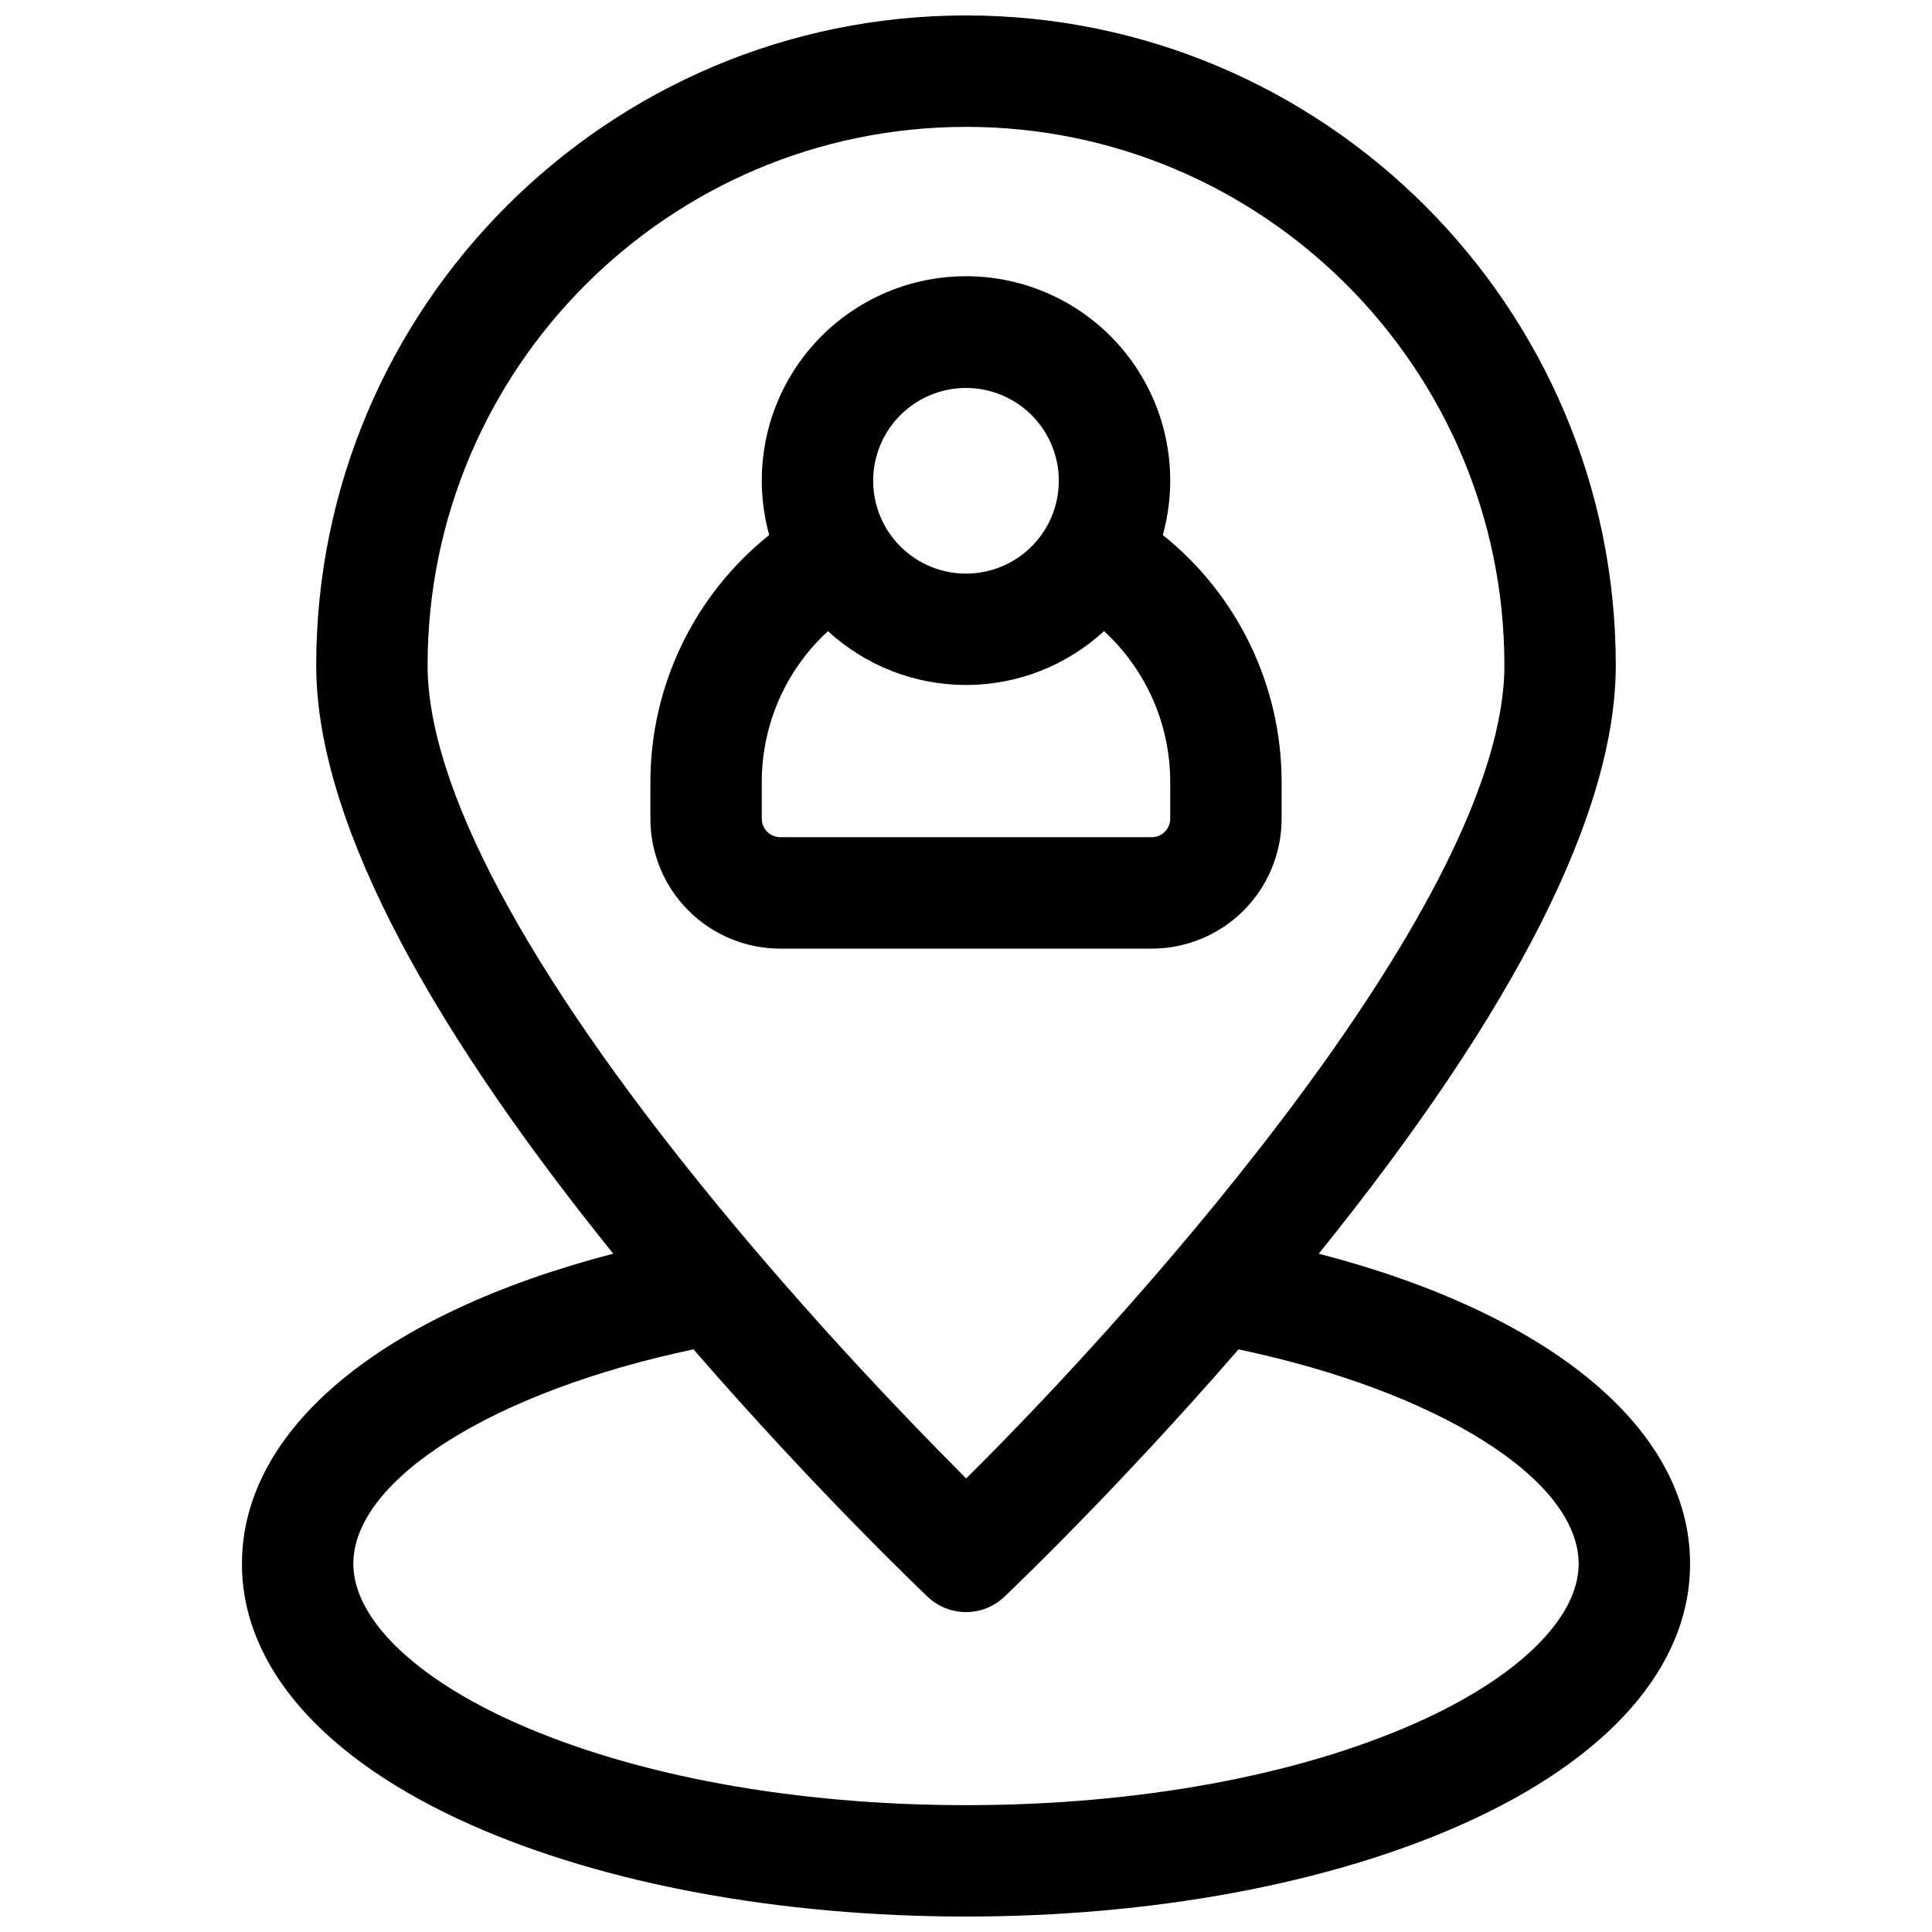
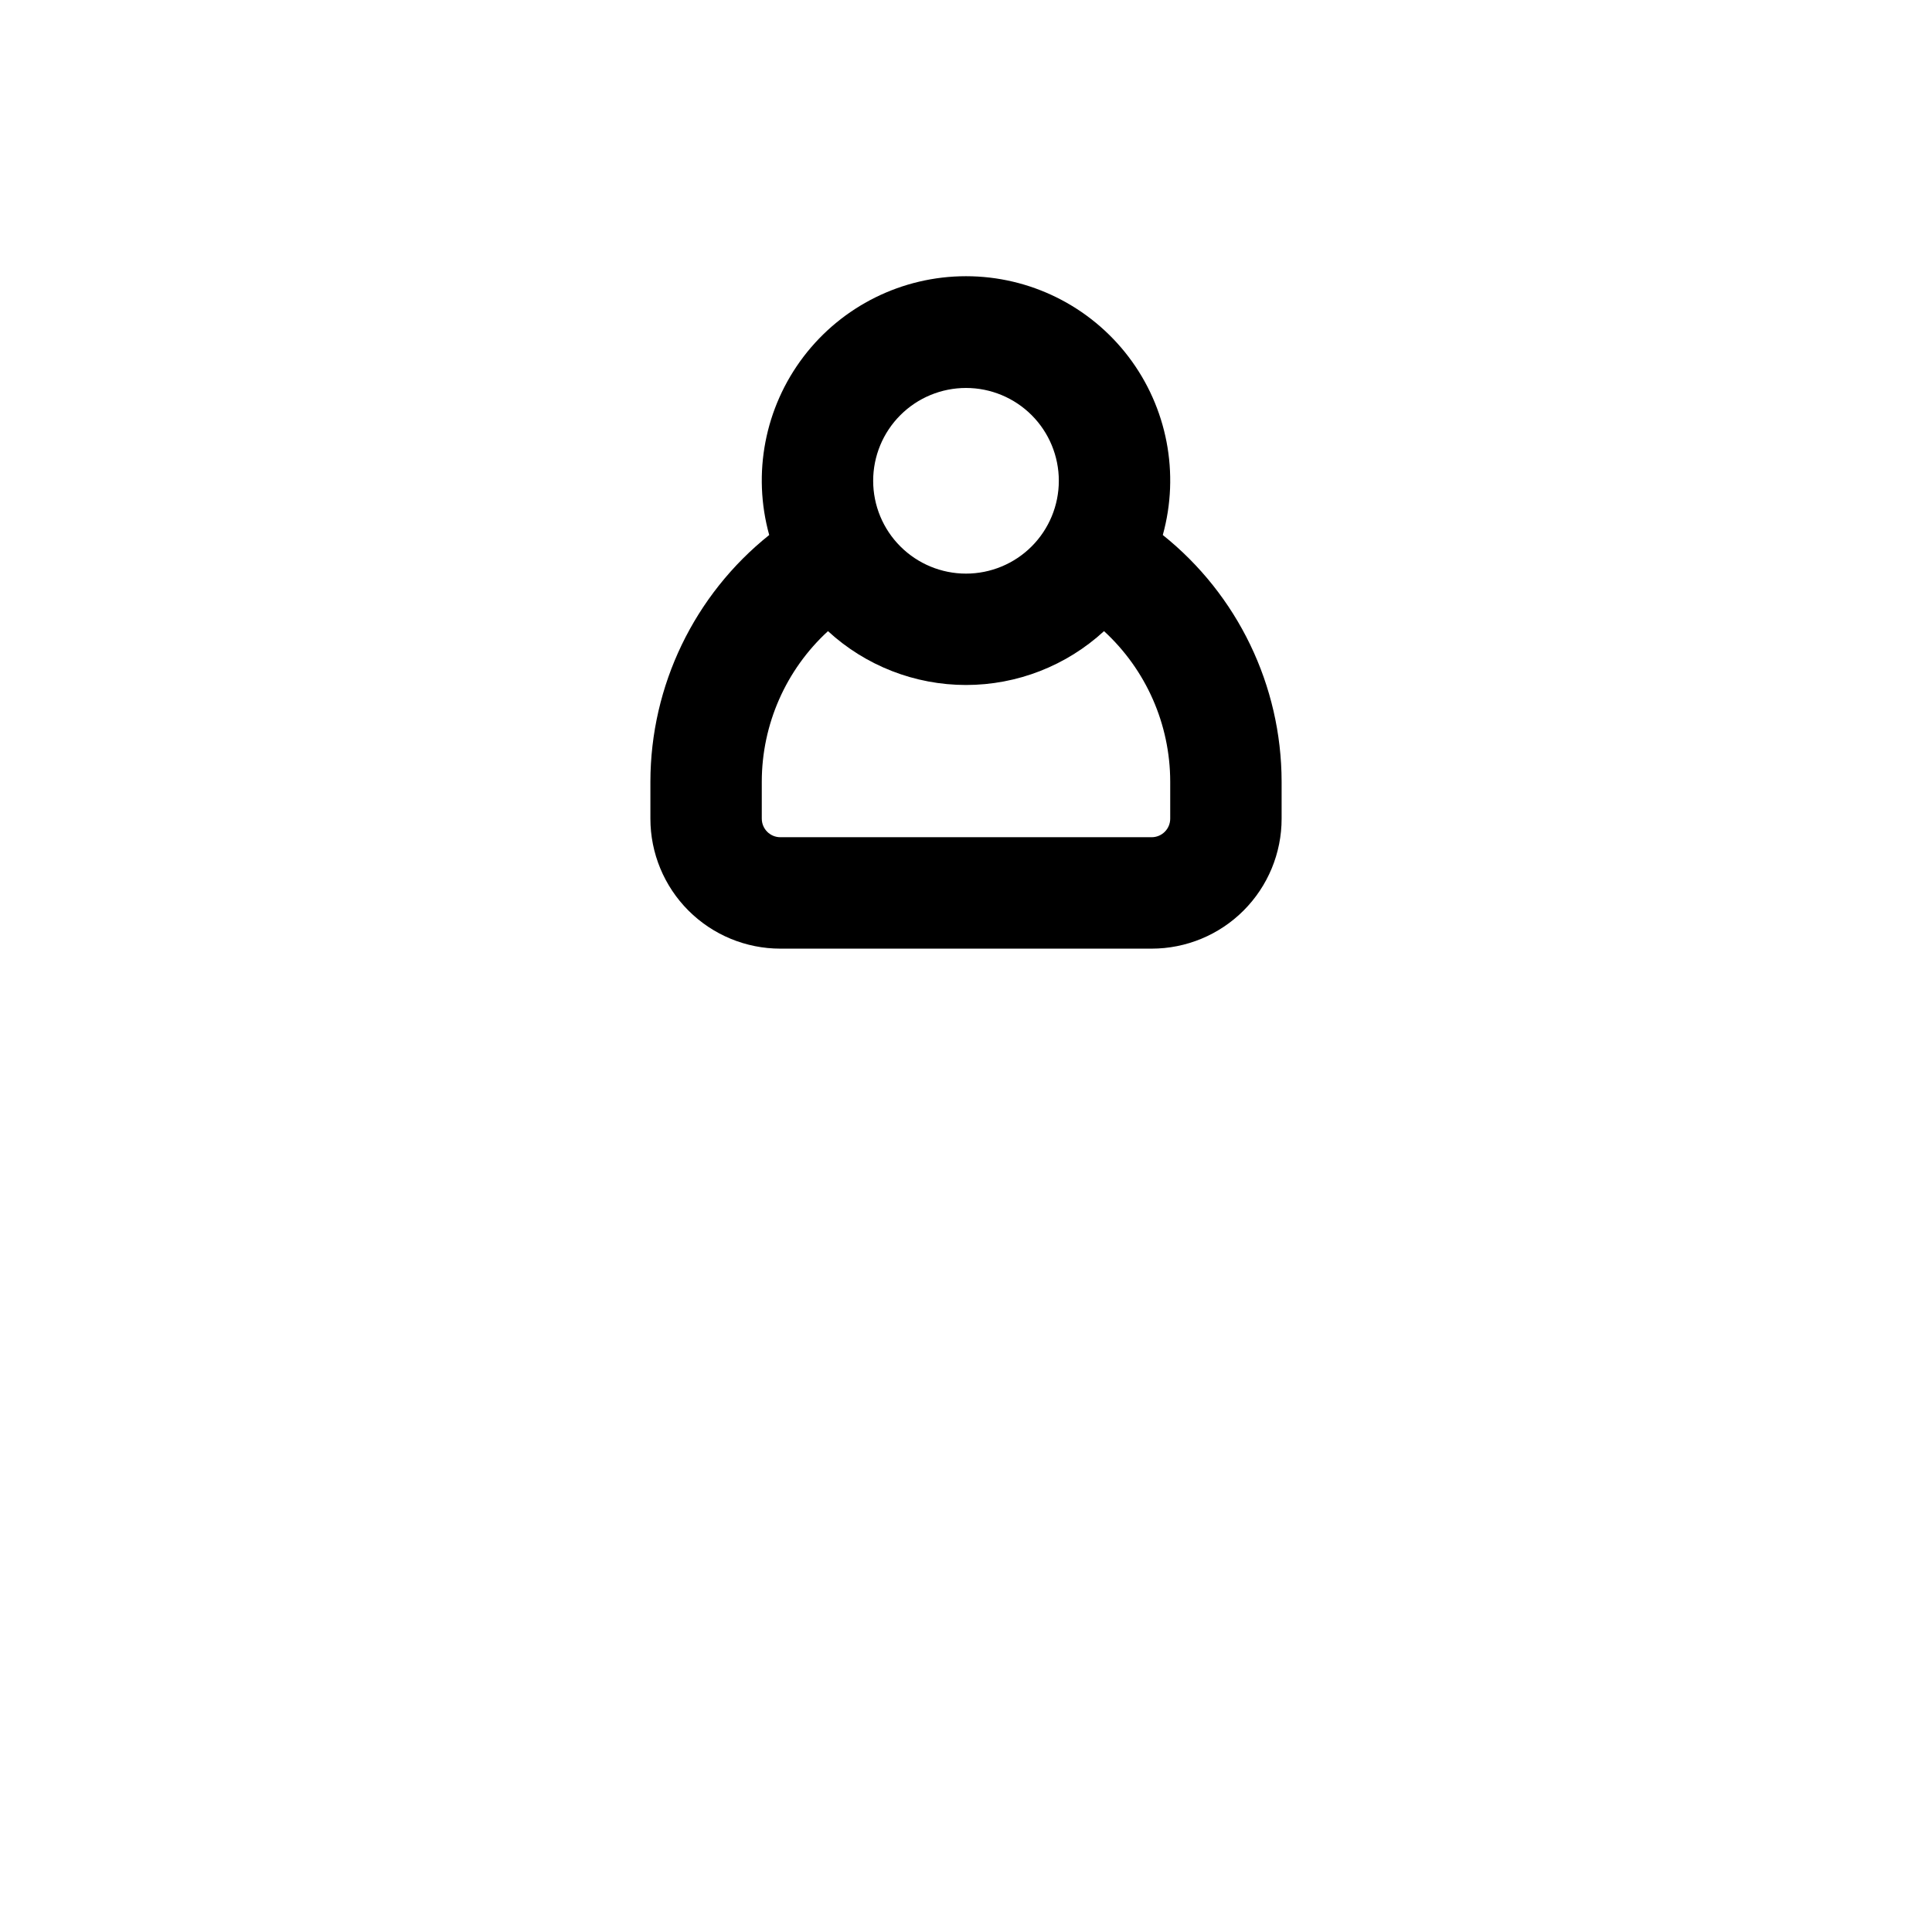
<svg xmlns="http://www.w3.org/2000/svg" width="800px" height="800px" version="1.1" viewBox="144 144 512 512">
  <defs>
    <clipPath id="a">
      <path d="m208 148.09h384v503.81h-384z" />
    </clipPath>
  </defs>
  <g clip-path="url(#a)">
-     <path d="m493.48 476.24c52.25-64.746 78.719-117.2 78.719-155.95 0-94.953-77.246-172.2-172.2-172.2-94.957 0-172.2 77.246-172.2 172.2 0 38.738 26.5 91.199 78.719 155.95-61.301 15.922-98.398 46.375-98.398 82.184 0 27.207 21.539 51.77 60.645 69.156 35.297 15.688 81.91 24.324 131.24 24.324s95.941-8.641 131.24-24.324c39.102-17.387 60.641-41.949 60.641-69.156 0-35.809-37.098-66.262-98.398-82.184zm-93.48-298.62c78.719 0 142.68 64.012 142.68 142.68 0 61.293-94.965 168.27-142.63 215.5-14.062-14.051-40.797-41.703-67.336-74.184-49.328-60.328-75.395-109.2-75.395-141.31 0-78.668 64.012-142.68 142.68-142.68zm119.25 422.98c-31.605 14.051-73.988 21.785-119.25 21.785-45.266 0-87.645-7.734-119.25-21.785-26.992-11.996-43.113-27.758-43.113-42.176 0-22.414 37.391-45.746 90.145-56.828 32.57 37.531 60.672 64.254 62.062 65.574v0.004c2.742 2.598 6.375 4.047 10.156 4.047 3.777 0 7.41-1.449 10.152-4.047 1.387-1.32 29.52-28.043 62.062-65.574 52.754 11.078 90.145 34.41 90.145 56.824 0 14.418-16.117 30.18-43.109 42.176z" />
-   </g>
+     </g>
  <path d="m449.2 395.4c9.133 0 17.895-3.629 24.352-10.086 6.461-6.461 10.09-15.219 10.09-24.352v-9.84c-0.047-25.43-11.629-49.461-31.488-65.34 4.516-16.293 1.16-33.762-9.074-47.223-10.234-13.457-26.172-21.359-43.078-21.359-16.91 0-32.848 7.902-43.082 21.359-10.234 13.461-13.59 30.93-9.07 47.223-19.863 15.879-31.445 39.91-31.488 65.34v9.84c0 9.133 3.629 17.891 10.086 24.352 6.461 6.457 15.219 10.086 24.352 10.086zm-49.199-148.59v0.004c6.523 0 12.781 2.59 17.395 7.203 4.613 4.613 7.203 10.871 7.203 17.395 0 6.523-2.59 12.781-7.203 17.395s-10.871 7.207-17.395 7.207c-6.527 0-12.781-2.594-17.395-7.207-4.617-4.613-7.207-10.871-7.207-17.395 0-6.523 2.59-12.781 7.207-17.395 4.613-4.613 10.867-7.203 17.395-7.203zm-54.121 114.14v-9.84 0.004c0.023-15.152 6.387-29.605 17.543-39.855 9.973 9.176 23.027 14.27 36.578 14.27 13.547 0 26.602-5.094 36.574-14.27 11.16 10.25 17.52 24.703 17.543 39.855v9.84c0 1.305-0.516 2.555-1.441 3.477-0.922 0.922-2.172 1.441-3.477 1.441h-98.402c-2.715 0-4.918-2.203-4.918-4.918z" />
</svg>